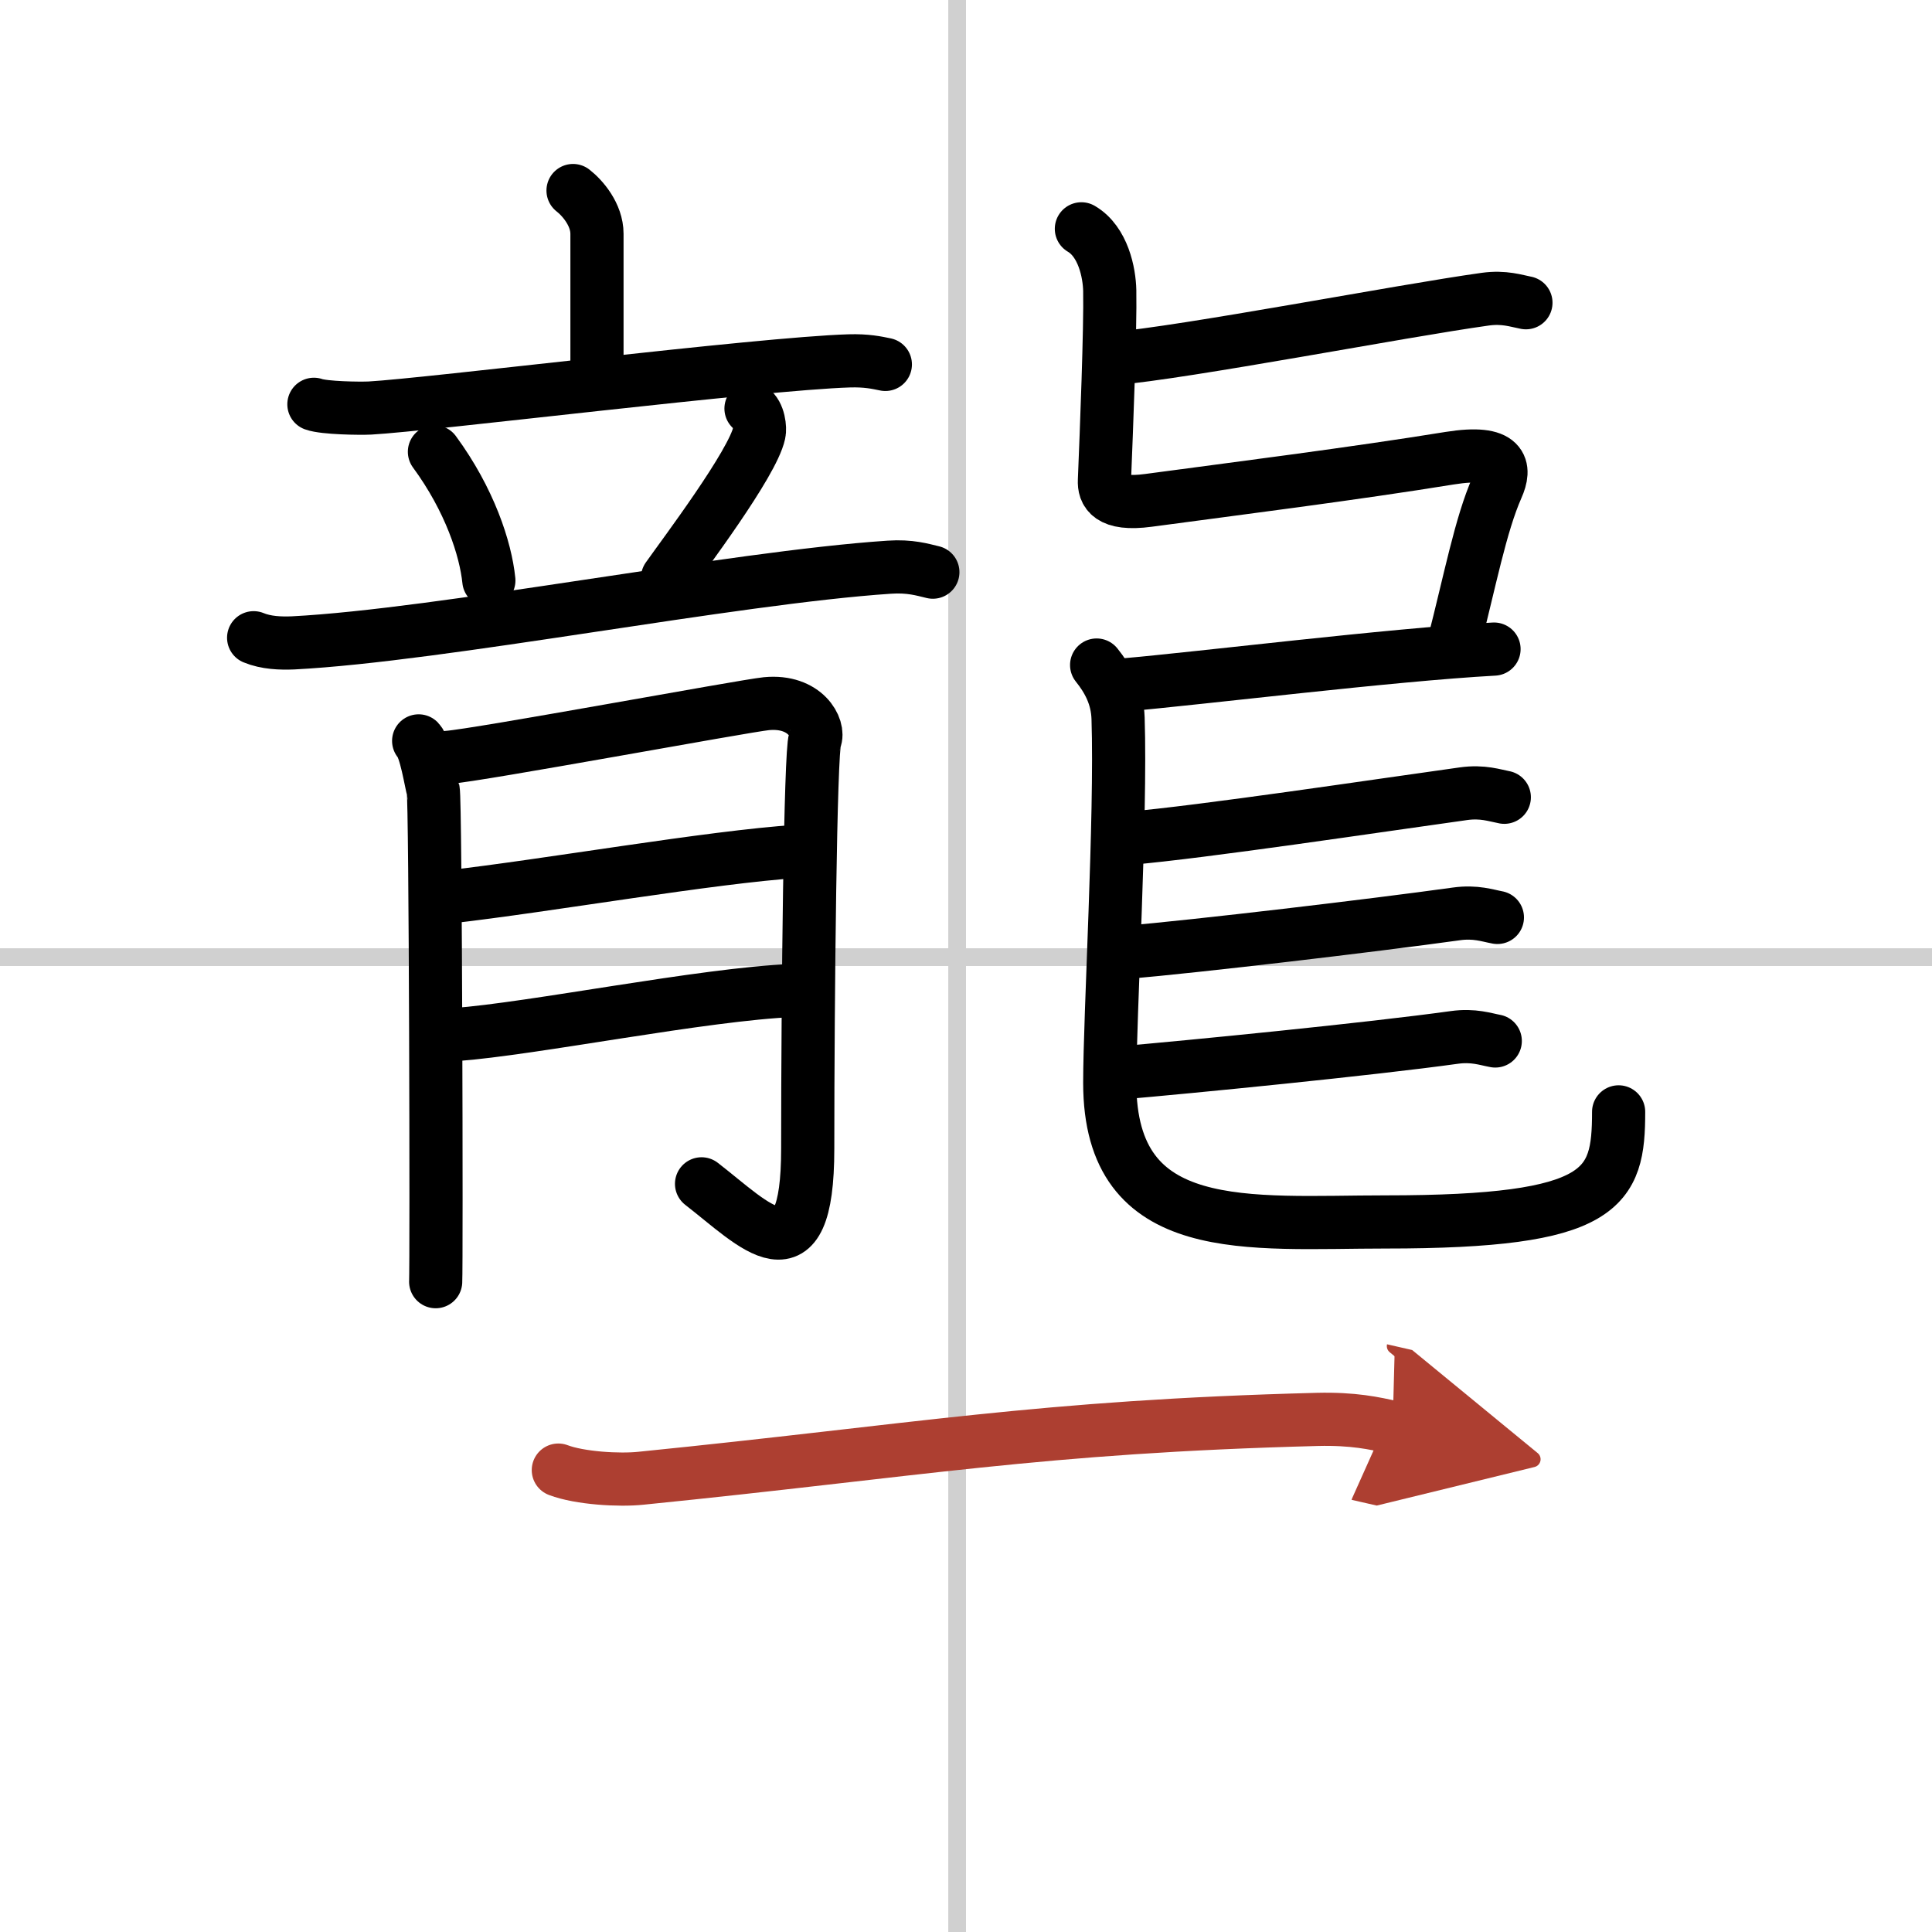
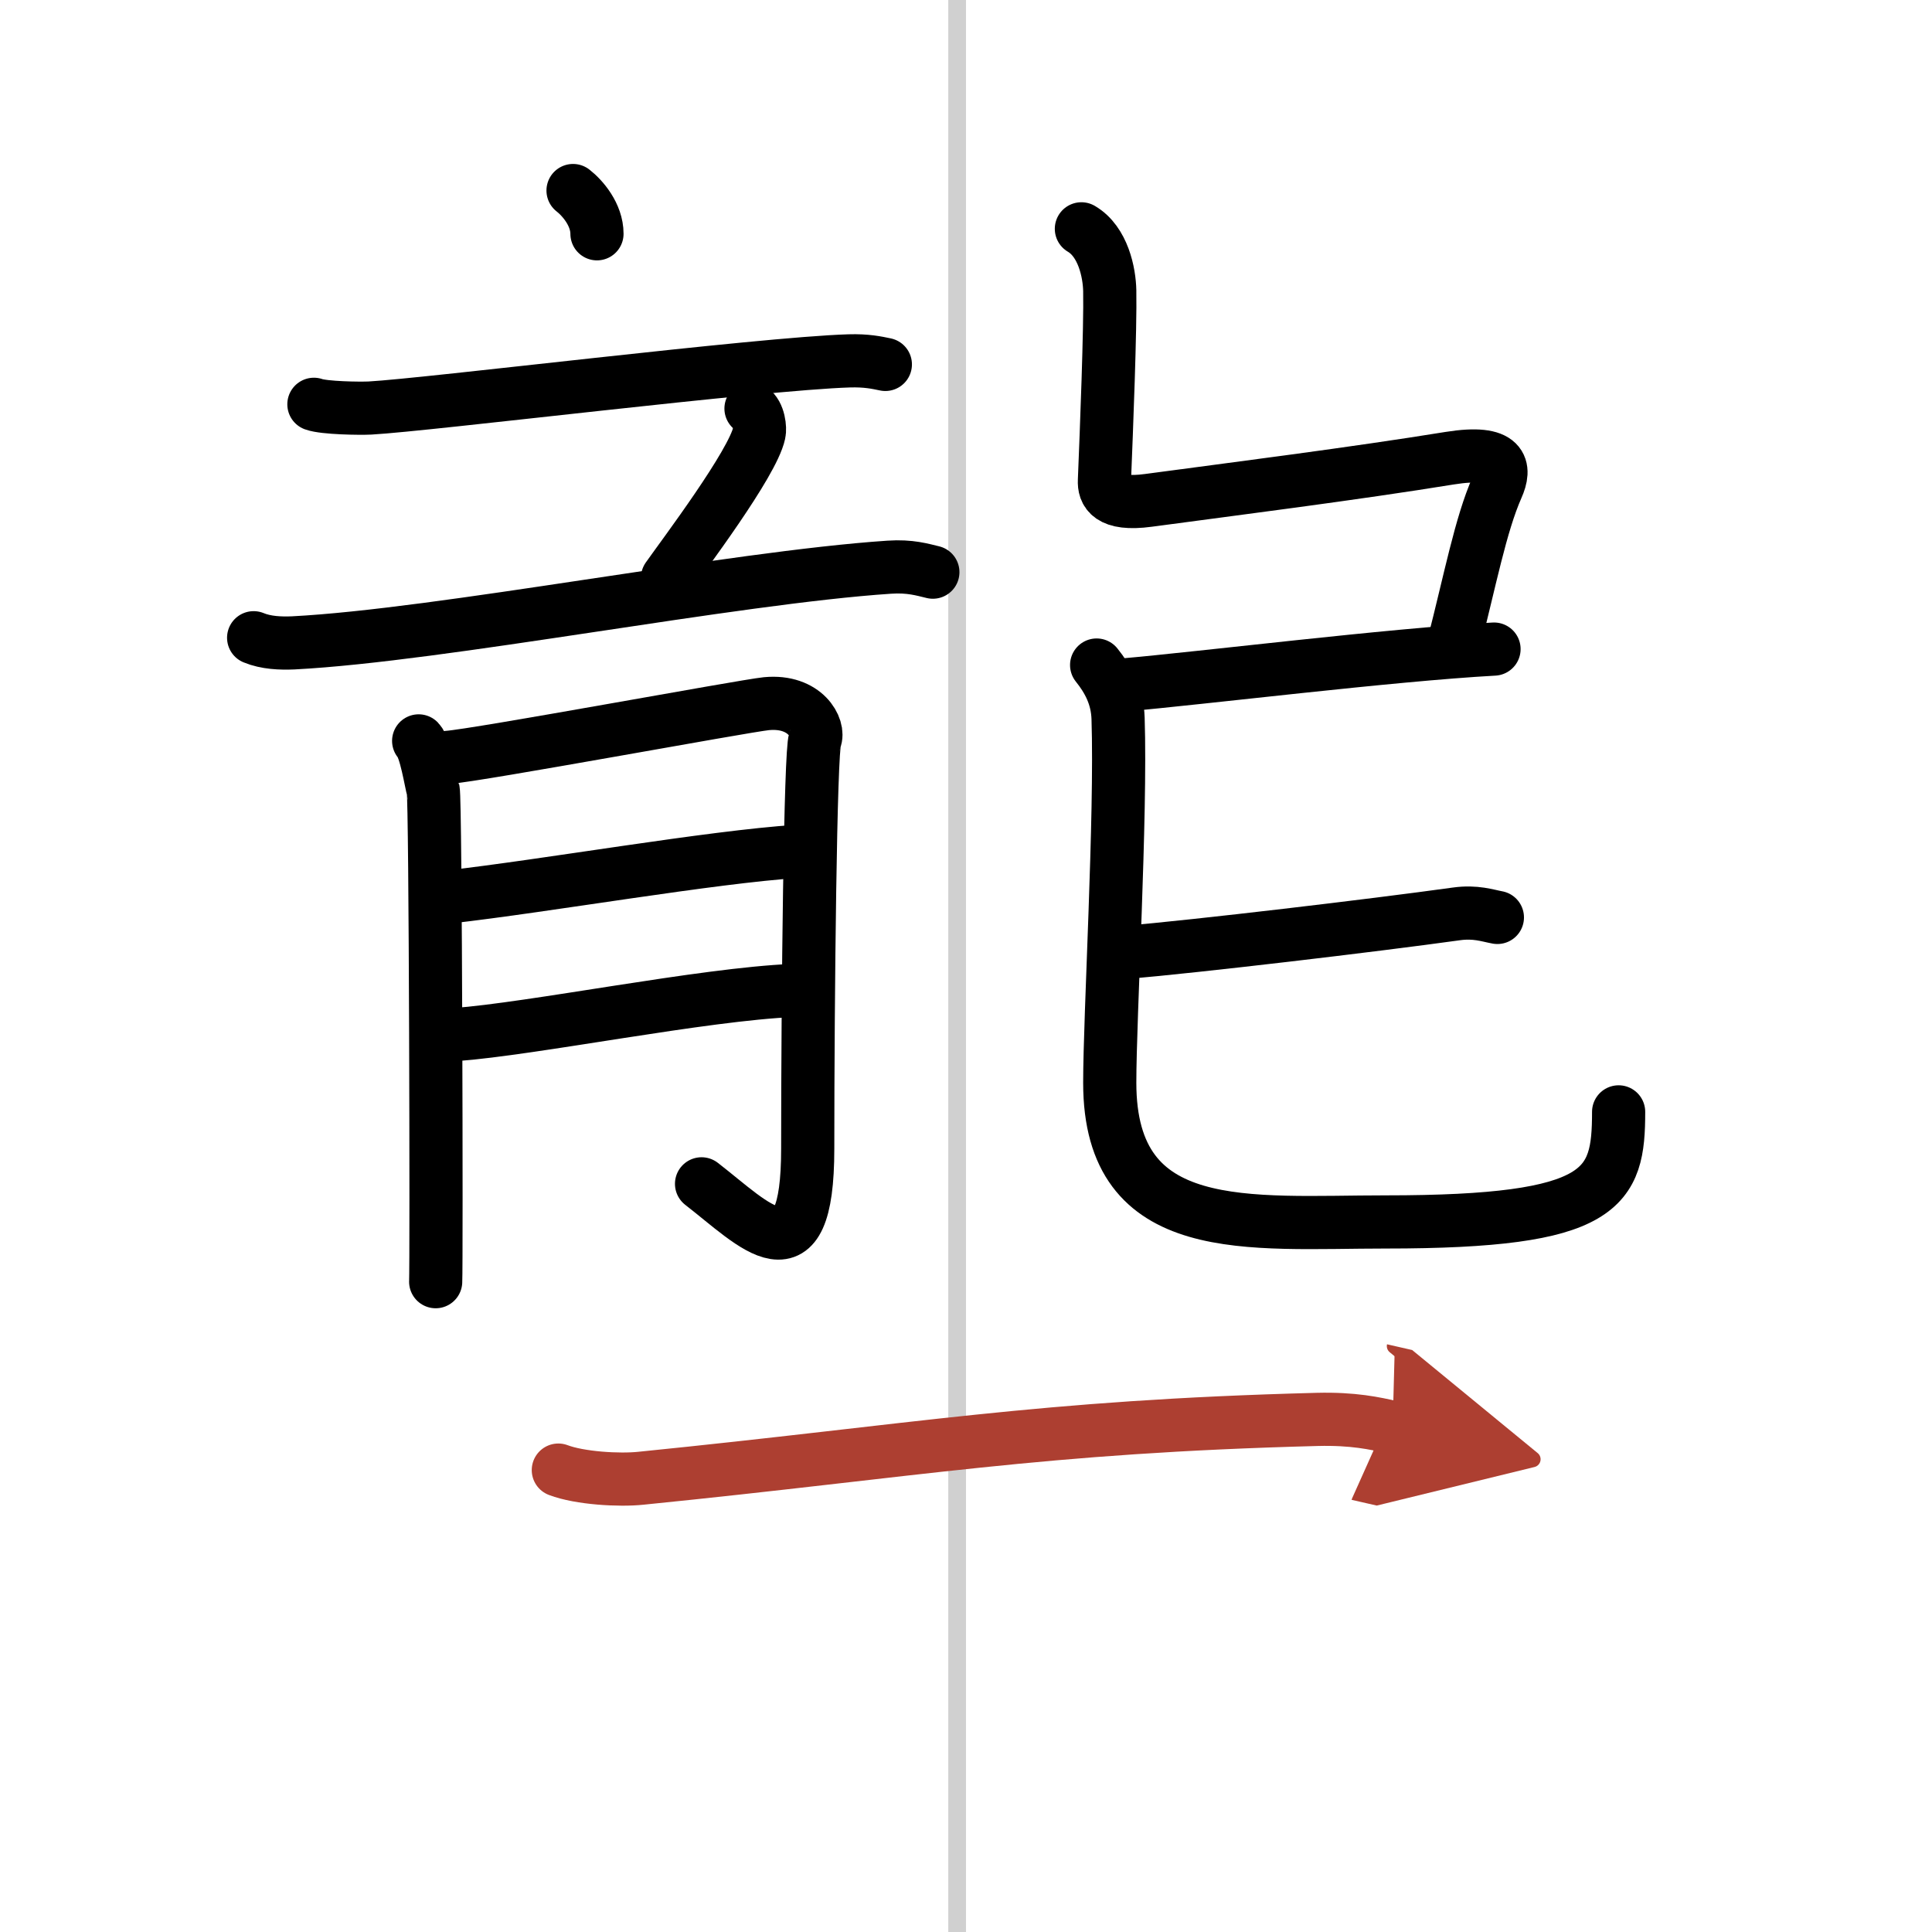
<svg xmlns="http://www.w3.org/2000/svg" width="400" height="400" viewBox="0 0 109 109">
  <defs>
    <marker id="a" markerWidth="4" orient="auto" refX="1" refY="5" viewBox="0 0 10 10">
      <polyline points="0 0 10 5 0 10 1 5" fill="#ad3f31" stroke="#ad3f31" />
    </marker>
  </defs>
  <g fill="none" stroke="#000" stroke-linecap="round" stroke-linejoin="round" stroke-width="3">
    <rect width="100%" height="100%" fill="#fff" stroke="#fff" />
    <line x1="54" x2="54" y2="109" stroke="#d0d0d0" stroke-width="1" />
-     <line x2="109" y1="54" y2="54" stroke="#d0d0d0" stroke-width="1" />
-     <path d="m32.33 10.75c0.54 0.42 1.35 1.36 1.35 2.44v8.17" />
+     <path d="m32.33 10.75c0.54 0.42 1.35 1.36 1.35 2.44" />
    <path d="m17.71 22.81c0.58 0.21 2.59 0.24 3.17 0.21 3.29-0.18 22.05-2.51 27.03-2.66 0.97-0.03 1.56 0.1 2.04 0.2" />
-     <path d="m24.51 25.49c1.99 2.71 2.89 5.48 3.07 7.26" />
    <path d="m42.37 23.05c0.46 0.3 0.52 1.14 0.46 1.39-0.37 1.72-4.24 6.84-5.17 8.16" />
    <path d="m14.31 35.98c0.7 0.29 1.52 0.32 2.23 0.29 8.36-0.43 24.77-3.68 33.63-4.27 1.17-0.08 1.87 0.14 2.46 0.28" />
    <path d="m23.62 41.8c0.41 0.43 0.69 2.35 0.82 2.78 0.14 0.43 0.19 26.77 0.14 27.73" />
    <path d="m25.26 42.73c1.65-0.11 16.75-2.91 17.98-3.03 2.2-0.21 3.02 1.39 2.74 2.03-0.26 0.62-0.41 14.43-0.41 23.08 0 7.67-2.98 4.31-5.99 1.98" />
    <path d="m25.26 50.61c5.63-0.64 14.82-2.26 19.76-2.58" />
    <path d="m25.67 58.37c4.39-0.32 14-2.28 19.08-2.49" />
-     <path d="m62.75 20.24c4.2-0.36 16.29-2.7 21.04-3.36 1.08-0.15 1.76 0.1 2.3 0.2" />
    <path d="m61.01 12.91c1.23 0.72 1.58 2.48 1.6 3.49 0.04 2.13-0.18 7.77-0.3 10.71-0.03 0.64 0.25 1.42 2.48 1.12 4.92-0.66 11.58-1.5 17-2.38 3.07-0.49 3.16 0.55 2.67 1.65-0.93 2.11-1.52 5.24-2.47 8.93" />
    <path d="m63.43 38.64c4.2-0.36 15.01-1.7 20.86-2.02" />
    <path d="m61.87 37.52c0.65 0.81 1.17 1.76 1.21 3.01 0.18 5.57-0.47 16.77-0.47 20.56 0 8.85 7.85 7.85 15.58 7.85 12.34 0 13.13-1.89 13.13-6.21" />
-     <path d="m63.65 47.3c4.2-0.36 14.17-1.86 18.92-2.52 1.08-0.15 1.76 0.1 2.3 0.2" />
    <path d="m63.43 53.74c4.2-0.36 13.99-1.52 18.74-2.18 1.08-0.15 1.76 0.1 2.31 0.2" />
-     <path d="m62.99 60.55c4.2-0.36 14.31-1.36 19.06-2.02 1.08-0.15 1.76 0.1 2.31 0.2" />
    <path d="m31.5 82.94c1.21 0.46 3.44 0.59 4.66 0.46 15.61-1.57 22.44-2.91 38.16-3.32 2.03-0.05 3.24 0.22 4.25 0.45" marker-end="url(#a)" stroke="#ad3f31" />
  </g>
</svg>